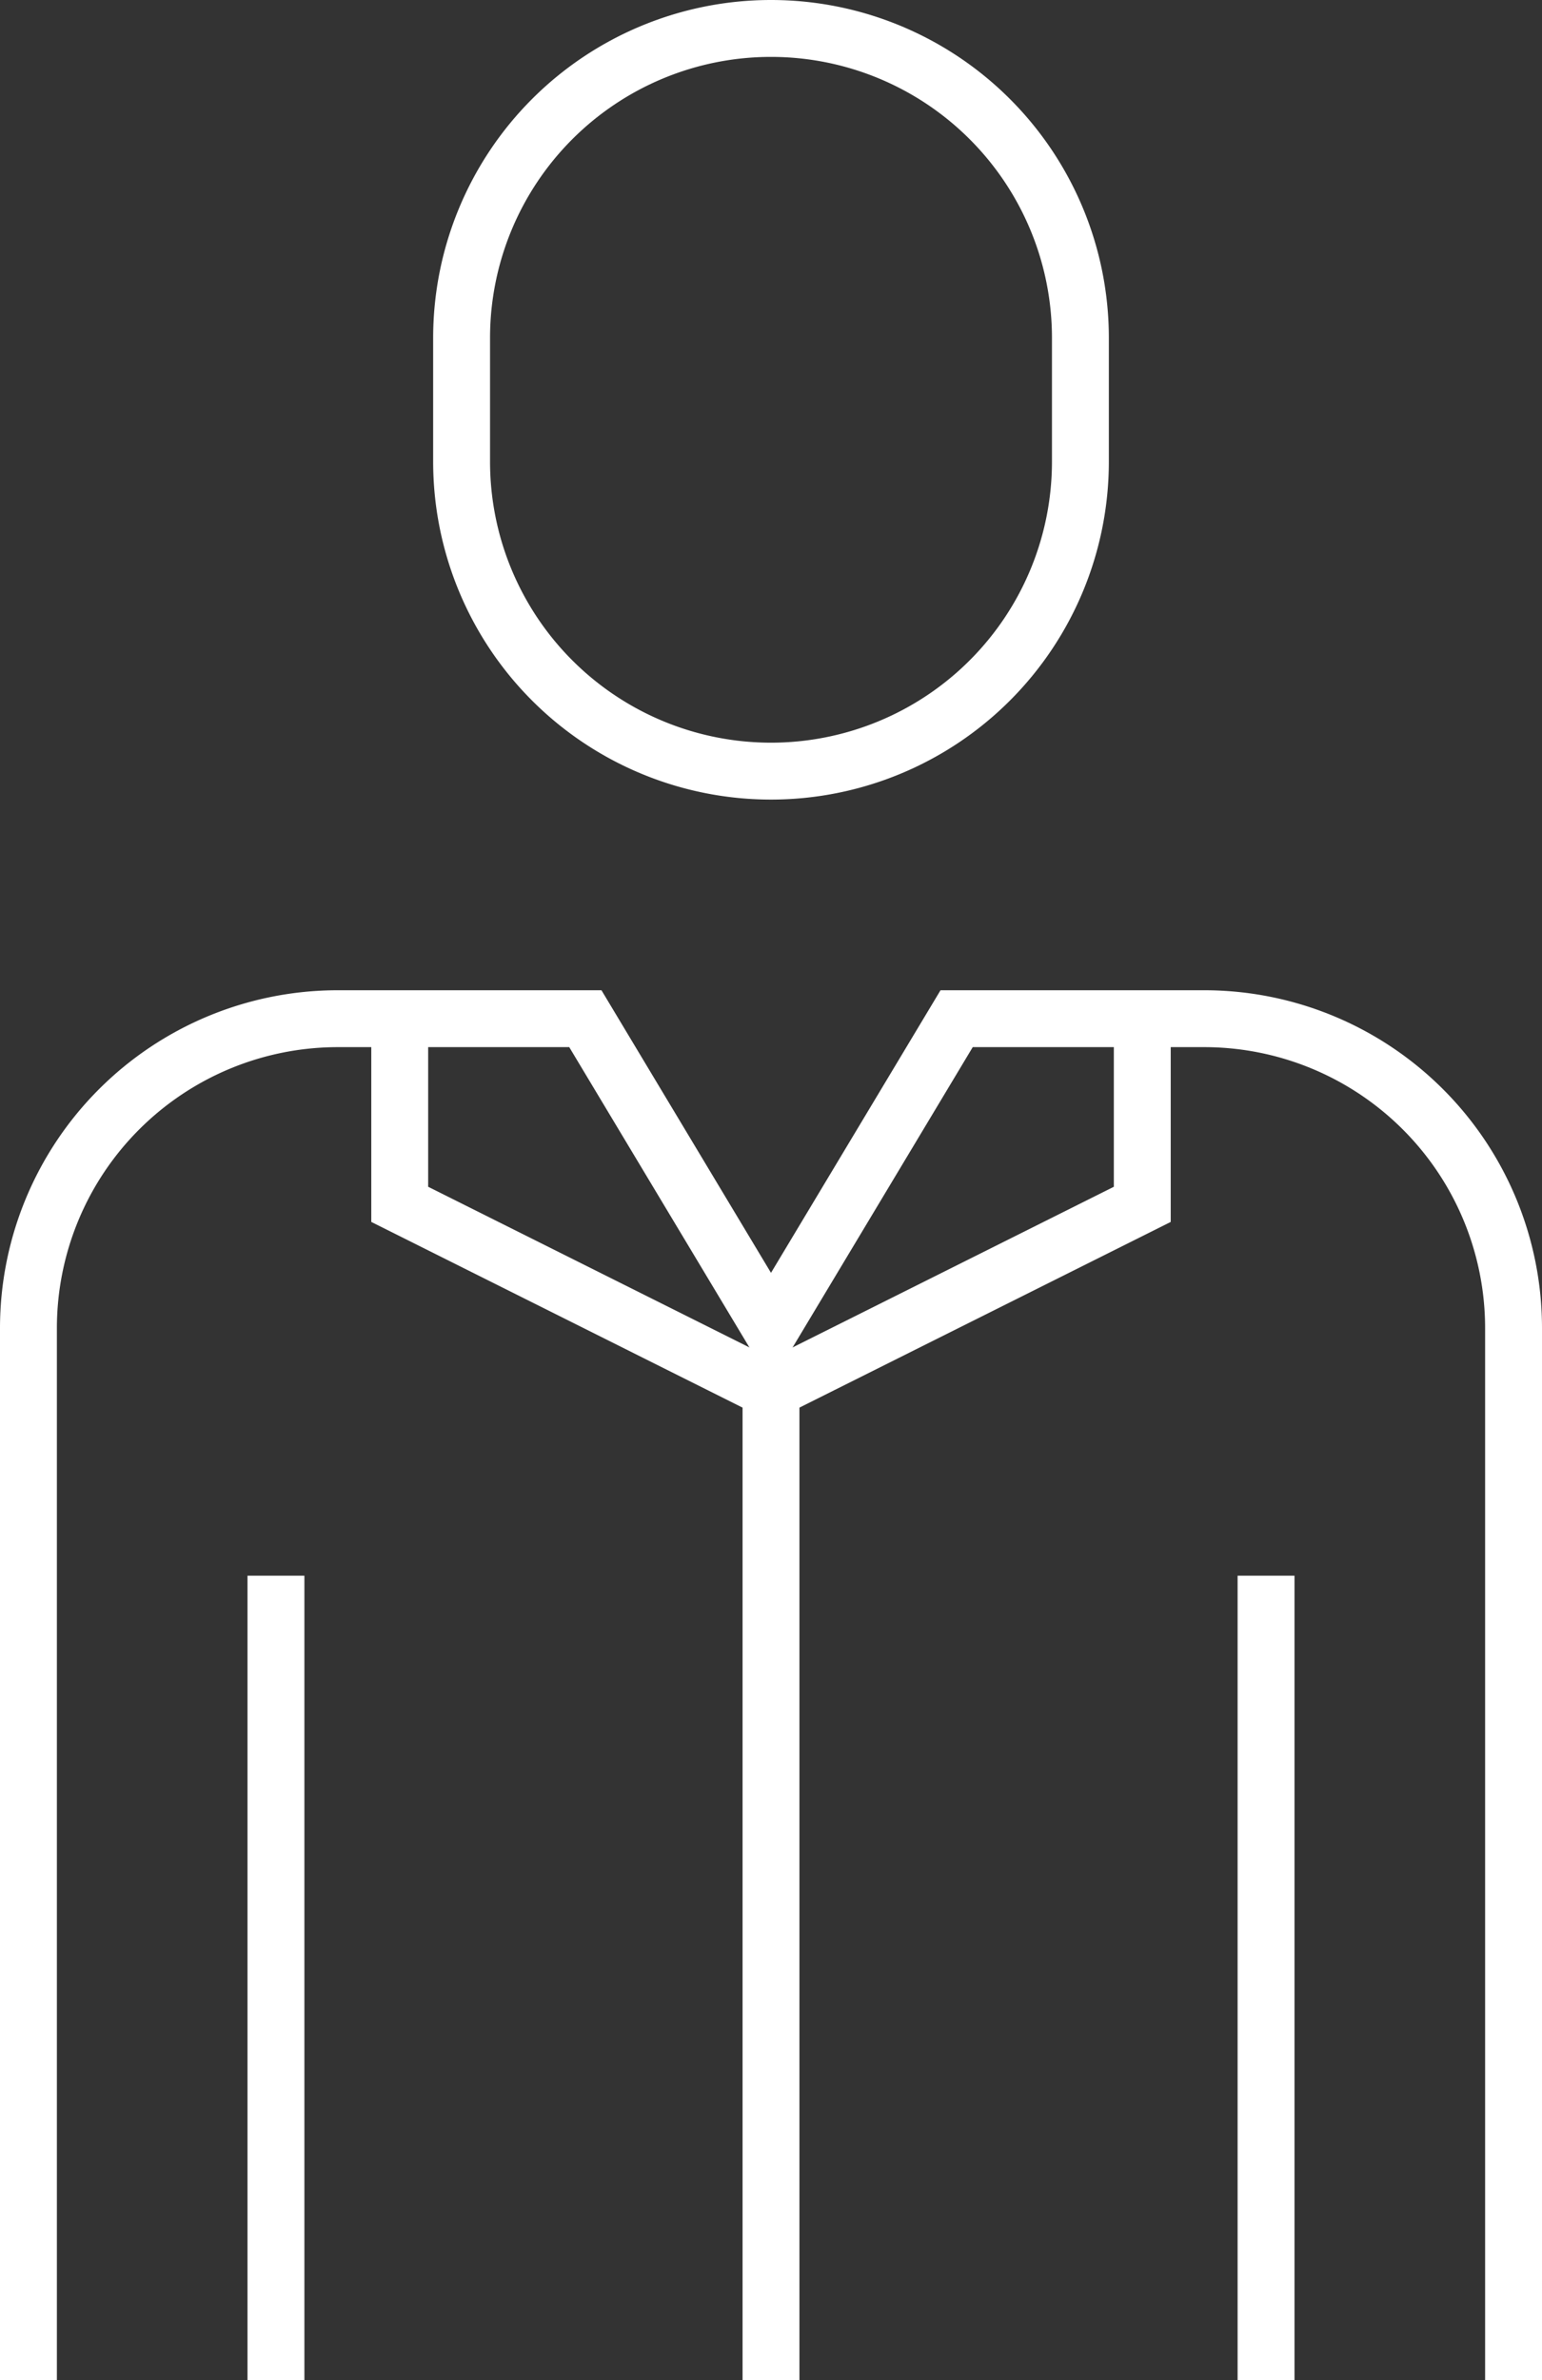
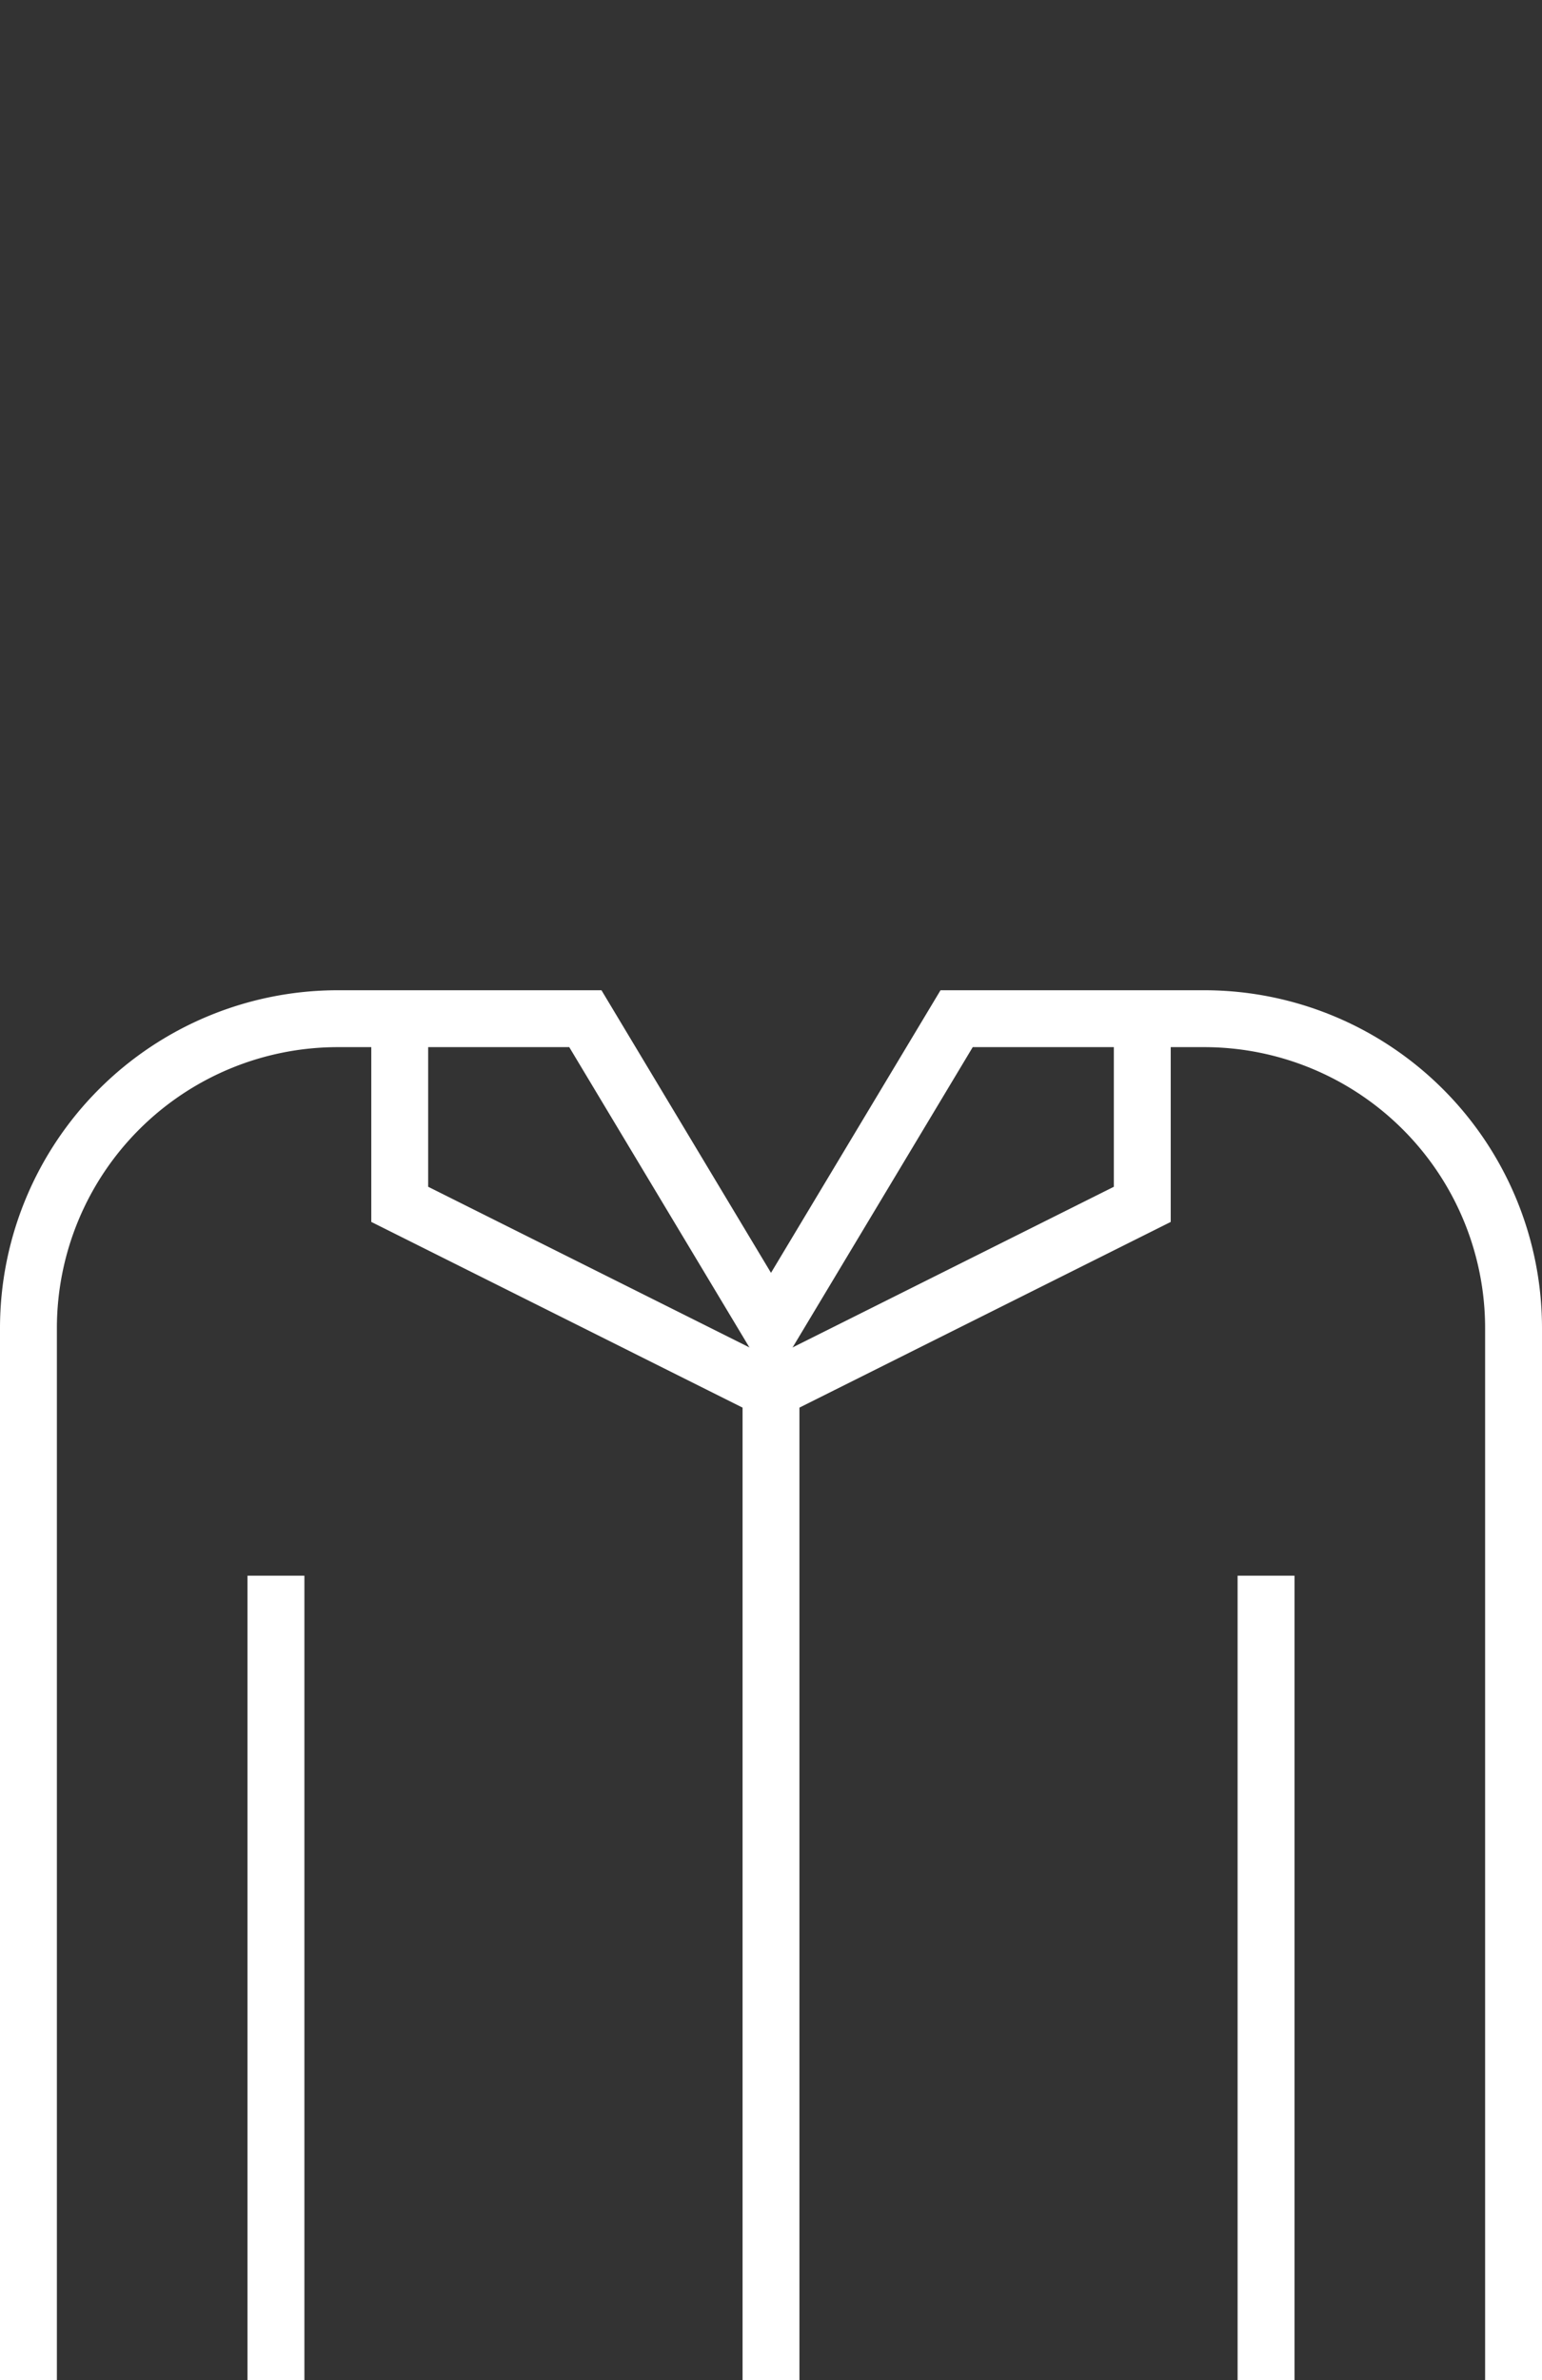
<svg xmlns="http://www.w3.org/2000/svg" width="81.316" height="125.5" viewBox="0 0 81.316 125.5">
  <rect x="0" y="0" width="81.316" height="125.5" fill="#333333" stroke="none" />
  <g id="Personal_Insurance" data-name="Personal Insurance" transform="translate(-29.5 -1.083)">
-     <path id="Path_537" data-name="Path 537" d="M51.632,23.842a16.316,16.316,0,1,1-32.632,0V17.316a16.316,16.316,0,1,1,32.632,0Z" transform="translate(34.842 1.583)" fill="none" stroke="#fff" stroke-width="3" />
    <line id="Line_4" data-name="Line 4" y1="42.421" transform="translate(44.052 84.162)" fill="none" stroke="#fff" stroke-width="3" />
    <line id="Line_5" data-name="Line 5" y1="42.421" transform="translate(96.264 84.162)" fill="none" stroke="#fff" stroke-width="3" />
    <path id="Path_542" data-name="Path 542" d="M90.316,88.79V33.316A16.318,16.318,0,0,0,74,17H60.947L51.158,33.316,41.368,17H28.316A16.318,16.318,0,0,0,12,33.316V88.79" transform="translate(19 37.794)" fill="none" stroke="#fff" stroke-width="3" />
    <path id="Path_543" data-name="Path 543" d="M57.158,17v9.789L37.579,36.579,18,26.789V17" transform="translate(32.579 37.794)" fill="none" stroke="#fff" stroke-width="3" />
    <line id="Line_8" data-name="Line 8" y1="52.211" transform="translate(70.158 74.373)" fill="none" stroke="#fff" stroke-width="3" />
  </g>
</svg>